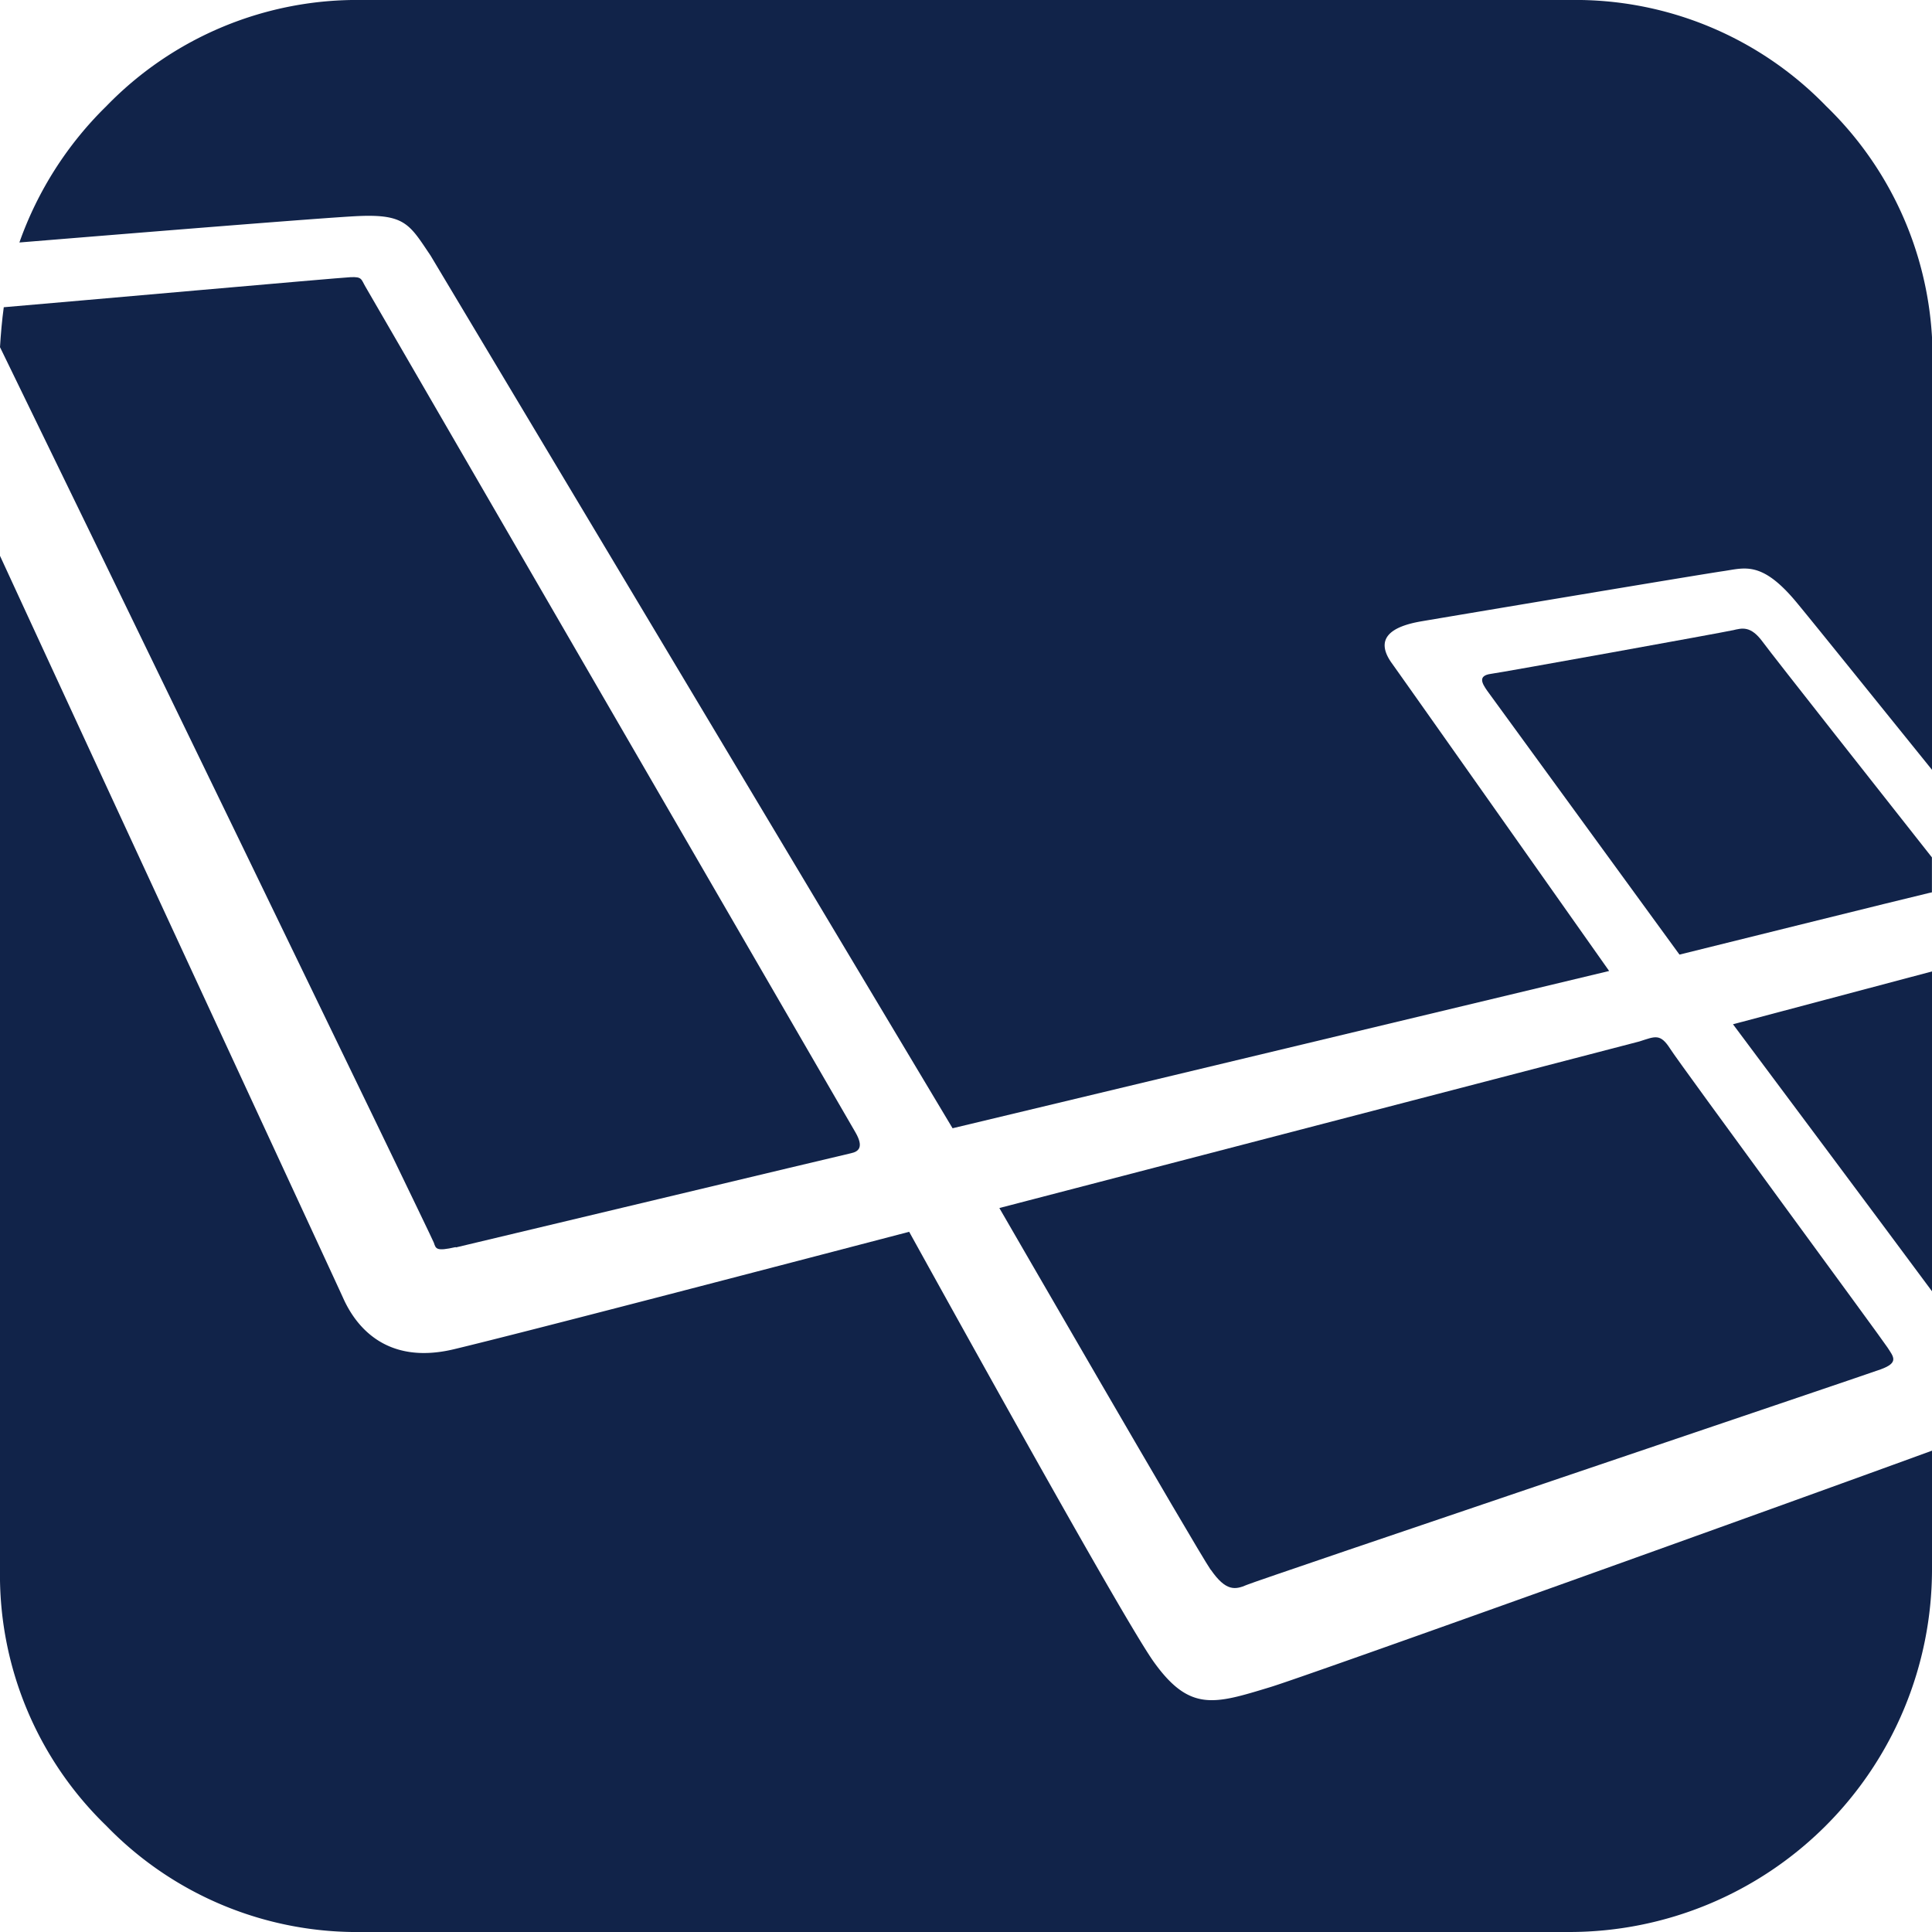
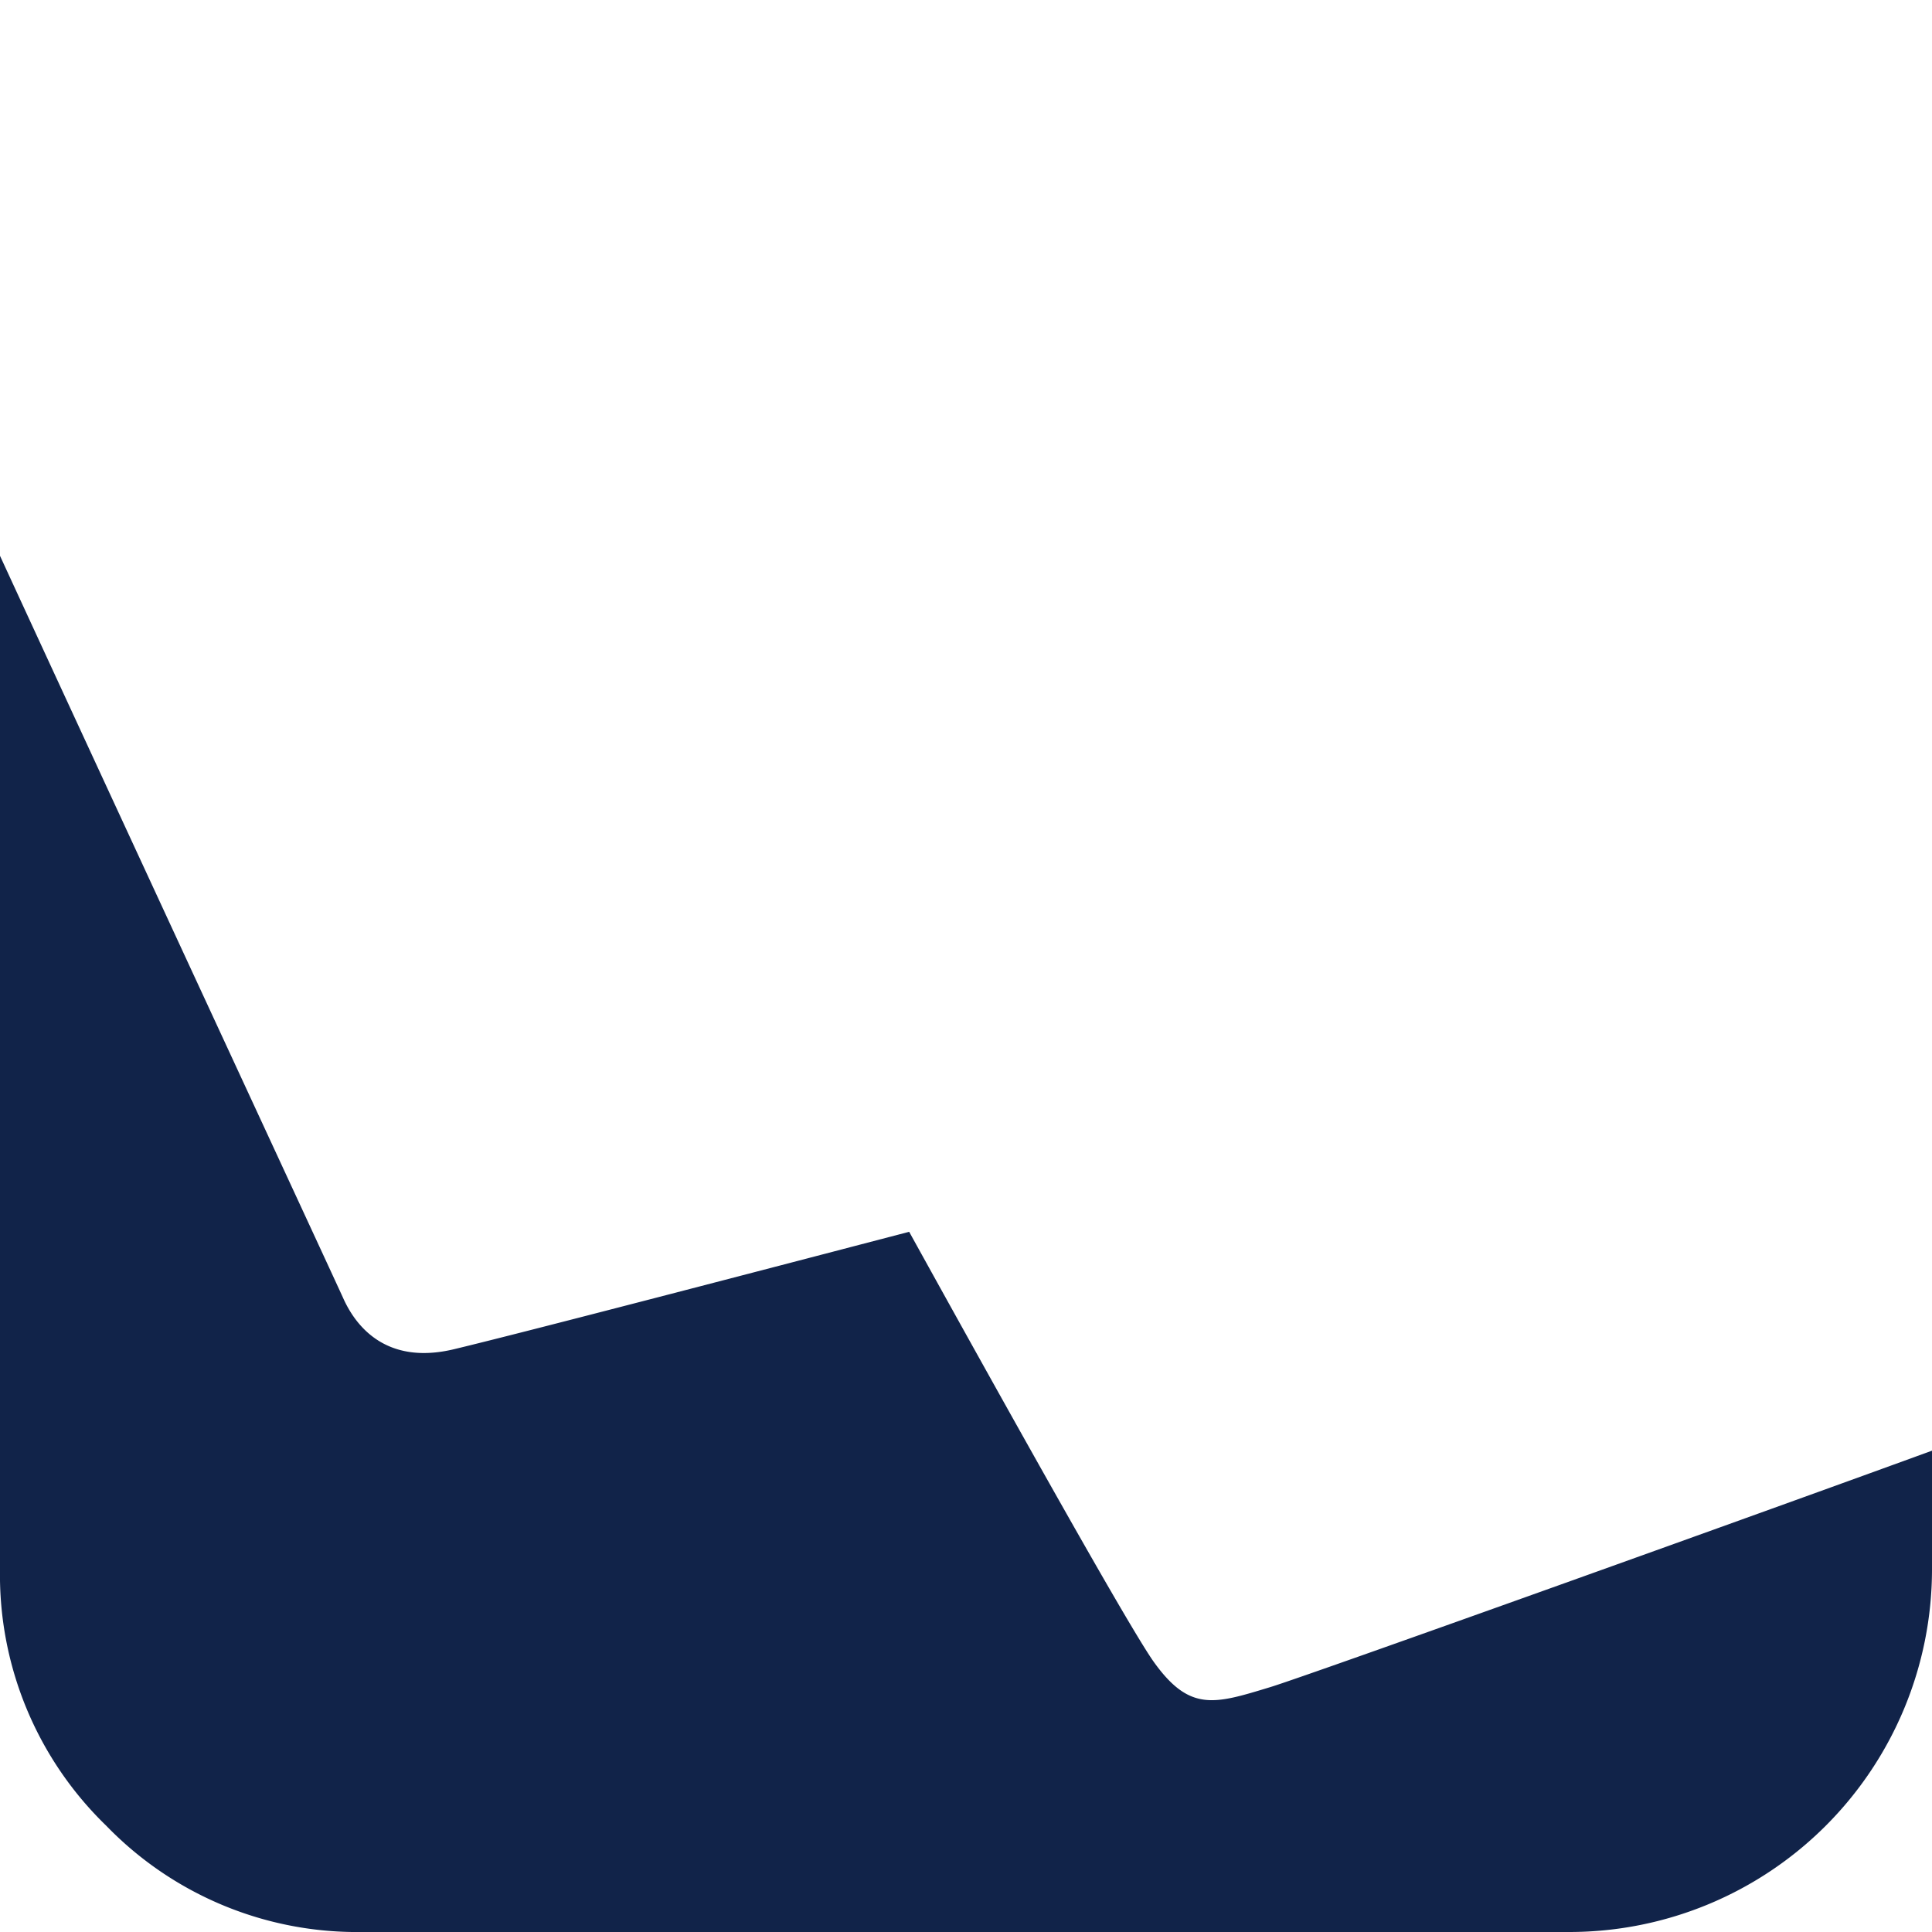
<svg xmlns="http://www.w3.org/2000/svg" viewBox="0 0 256 256">
-   <path d="m160.44 208c2 2.89 3.23 2.67 4.78 2s81.56-27.67 84-28.56 1.67-1.66 0.89-2.88-27.44-37.45-28.78-39.56-2-1.67-4.11-1l-84.8 22.07s26 45 28 47.93z" fill="#112349" />
-   <path d="m256 171.12v-42.4l-26.37 7c7.18 9.62 18.42 24.66 26.37 35.38z" fill="#112349" />
-   <path d="M229.55,83.52c-1.31.3-30.25,5.53-32,5.77s-1.19,1.24-.48,2.25l25.47,34.95s31.14-7.73,33-8.15l.45-.1v-4.63c-5.66-7.18-21.08-26.72-22.41-28.54-1.61-2.2-2.74-1.85-4-1.55Z" fill="#112349" />
-   <path d="M47.46,28.63c6.26-.28,6.83,1.15,9.59,5.23L126.22,149.5l87-20.84c-4.82-6.83-26.69-37.84-28.81-40.8-2.37-3.33.06-4.87,3.92-5.53s37.14-6.24,40-6.65,5.11-1.43,9.74,4.16c2.37,2.86,10.42,12.87,18,22.25V48a46.24,46.24,0,0,0-14.08-33.92A46.24,46.24,0,0,0,208,0H48A46.24,46.24,0,0,0,14.08,14.08,47.32,47.32,0,0,0,2.57,32.13c15.68-1.28,40.5-3.3,44.89-3.5Z" fill="#112349" />
  <path d="M168.29,223.56c-7.34,2.23-10.62,3.33-15.4-3.34-3.58-5-22.93-39.84-32.42-57-18,4.7-50.81,13.28-60.28,15.55C50.94,181,47,175.43,45.47,172,44.4,169.62,17.29,111.16,0,73.65V208a46.24,46.24,0,0,0,14.08,33.92A46.24,46.24,0,0,0,48,256H208a48.07,48.07,0,0,0,48-48V192.22c-19.64,7.18-82.77,29.85-87.71,31.34Z" fill="#112349" />
-   <path d="M60.41,165.29c2.6-.6,51.31-12.26,52.35-12.48s1.71-.82.6-2.75L48.43,38c-.59-1-.43-1.35-2-1.27C45,36.79,8.87,40,.5,40.71.26,42.45.11,44.22,0,46c8.49,17.37,57.2,117.83,57.48,118.65s.29,1.19,2.89.6Z" fill="#112349" />
</svg>